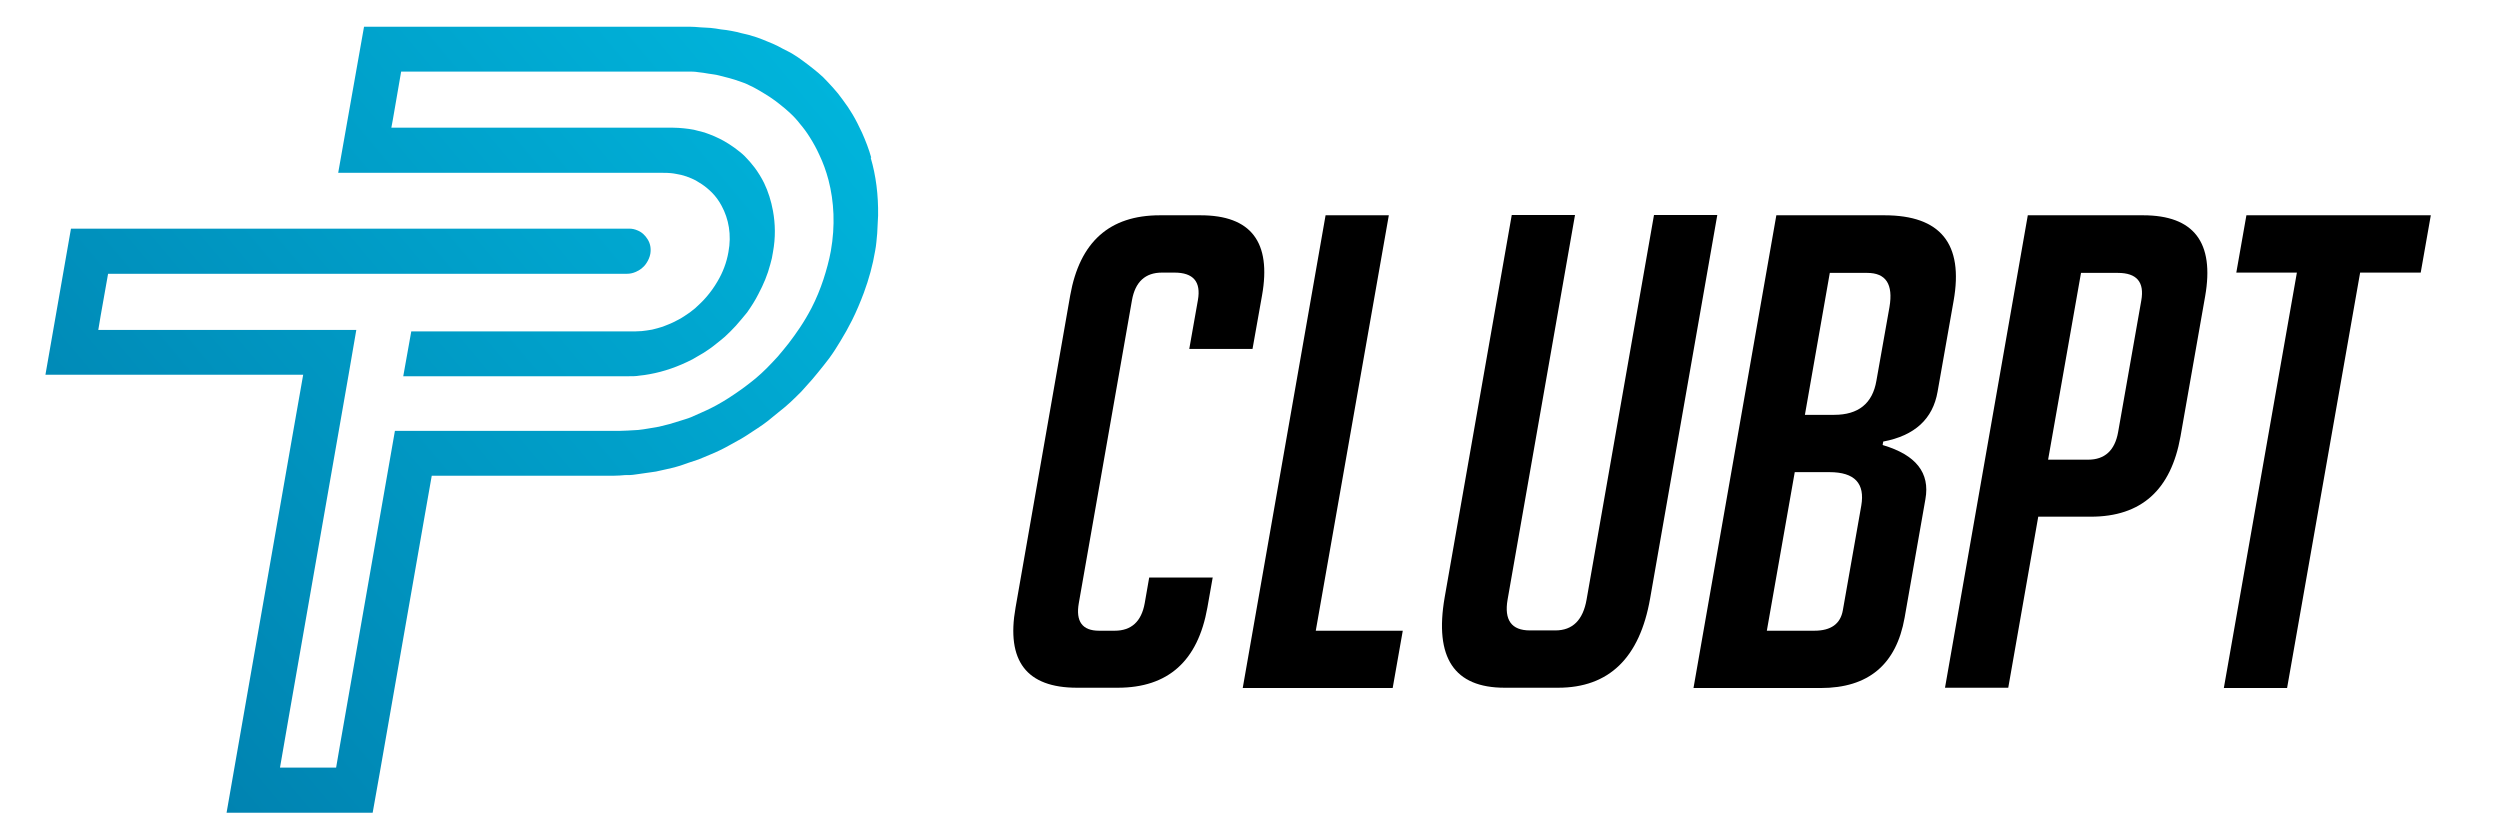
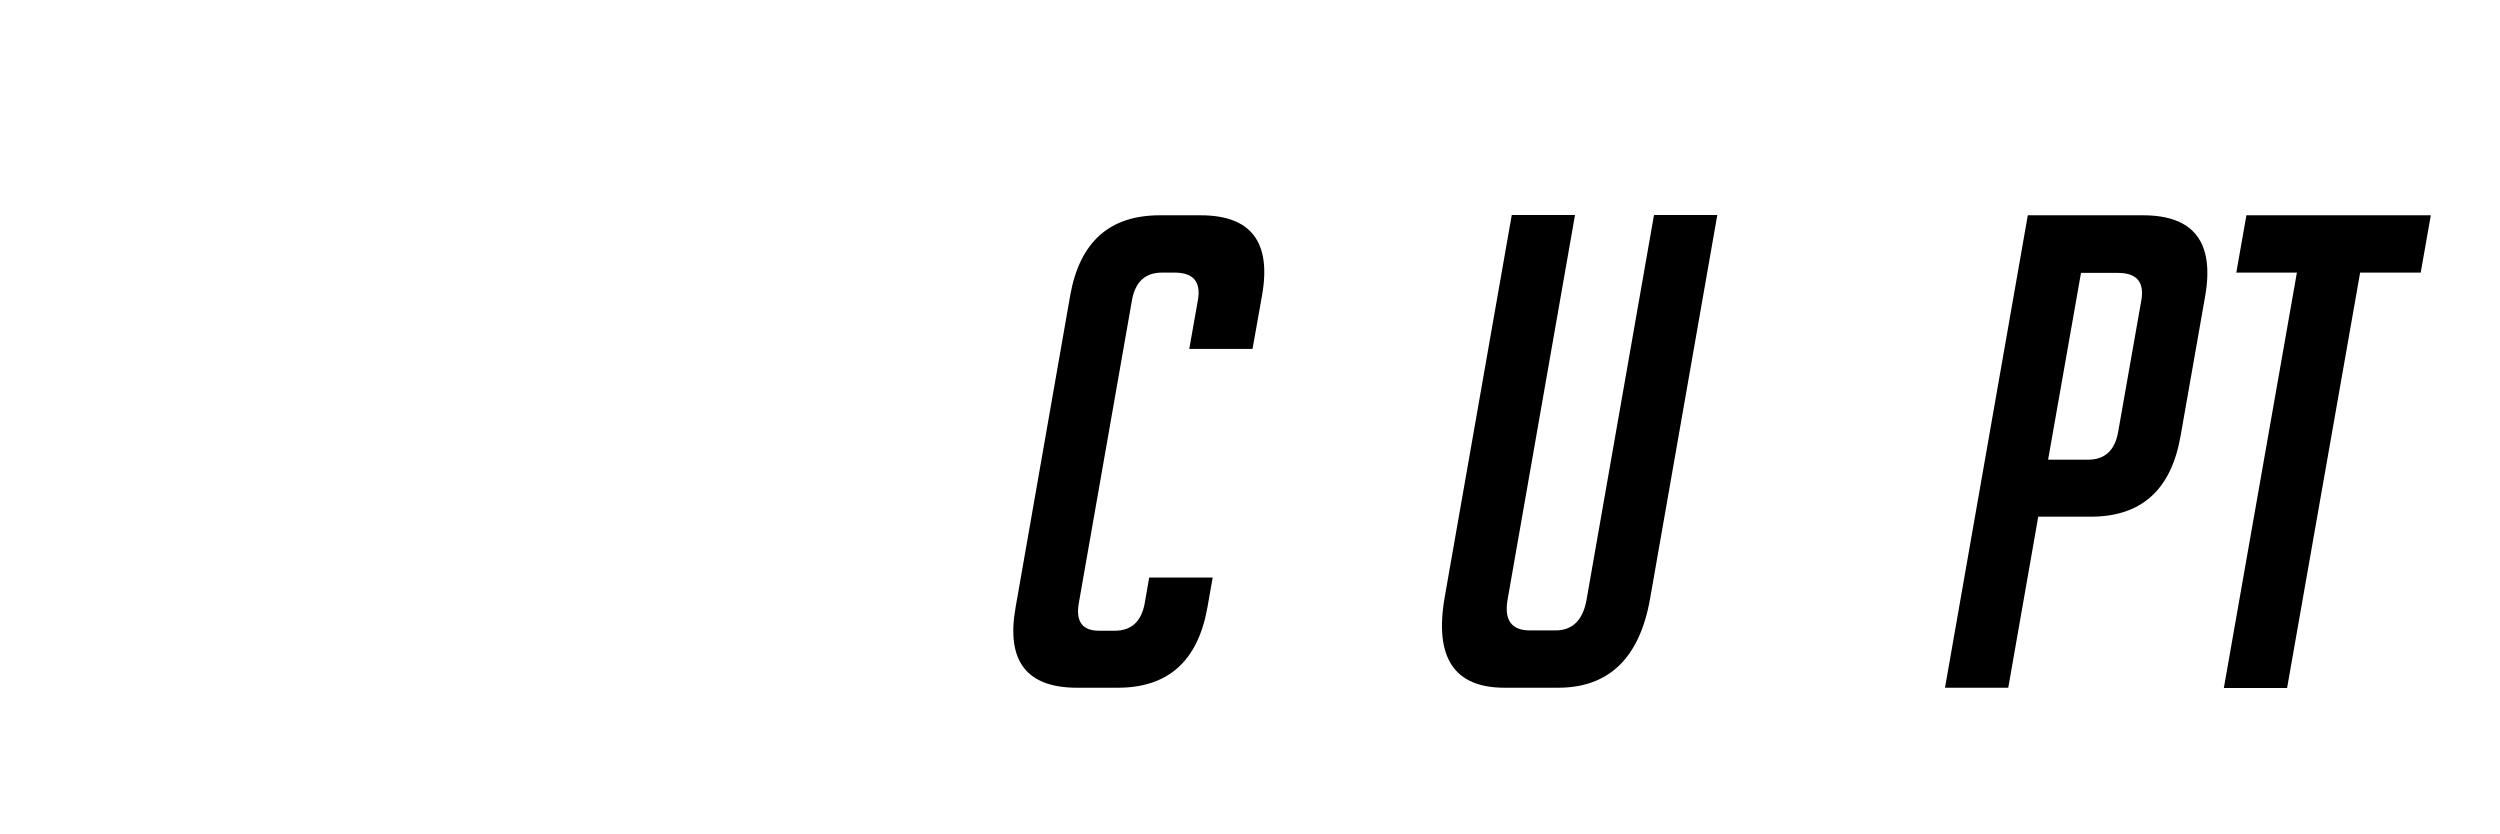
<svg xmlns="http://www.w3.org/2000/svg" version="1.1" viewBox="0 0 841.9 280.7">
  <defs>
    <style>
      .cls-1 {
        fill: url(#linear-gradient);
      }
    </style>
    <linearGradient id="linear-gradient" x1="27.2" y1="215.2" x2="267.3" y2="13.7" gradientUnits="userSpaceOnUse">
      <stop offset="0" stop-color="#0083b1" />
      <stop offset="1" stop-color="#00b4db" />
    </linearGradient>
  </defs>
  <g>
    <g id="Layer_1">
-       <path class="cls-1" d="M293.4,53.1c-.8-2.9-1.9-5.7-3.1-8.4-1-2.1-2-4.2-3.2-6.2-1-1.7-2.1-3.3-3.3-4.9-1-1.4-2.1-2.8-3.3-4.1-1.1-1.2-2.2-2.4-3.3-3.5-1.1-1-2.2-2-3.4-2.9-1.1-.9-2.2-1.7-3.4-2.6-1.1-.8-2.2-1.6-3.4-2.3-1.1-.7-2.3-1.2-3.4-1.8-1.1-.6-2.2-1.2-3.4-1.7-1.1-.5-2.3-.9-3.4-1.4-1.1-.4-2.3-.9-3.5-1.2-1.1-.4-2.3-.6-3.5-.9-1.1-.3-2.3-.6-3.5-.8-1.1-.2-2.3-.4-3.5-.5-1.2-.2-2.3-.4-3.5-.5-1.1-.1-2.3-.1-3.5-.2s-2.3-.2-3.5-.2c0,0,0,0,0,0h-109.7l-4,22.6-4.7,26.6h3.3s3.5,0,3.5,0h3.5s3.5,0,3.5,0h3.5s3.5,0,3.5,0h3.5s3.5,0,3.5,0h3.5s3.5,0,3.5,0h3.5s3.5,0,3.5,0h3.5s3.5,0,3.5,0h3.5s3.5,0,3.5,0h3.5s3.5,0,3.5,0h3.5s3.5,0,3.5,0h3.5s2.2,0,2.2,0h33.8c.9,0,1.8,0,2.7.1,1.2.1,2.4.4,3.5.6,1.2.3,2.4.7,3.5,1.2,1.2.5,2.3,1.2,3.4,1.9,1.2.8,2.4,1.8,3.4,2.8,1.3,1.3,2.4,2.8,3.3,4.5,2.4,4.4,3.4,9.8,2.3,15.6-.6,3.5-1.9,6.9-3.7,9.9-1.1,1.9-2.4,3.7-3.8,5.3-1.1,1.3-2.4,2.5-3.7,3.7-1.2,1-2.4,1.9-3.7,2.7-1.2.8-2.4,1.4-3.6,2-1.2.6-2.4,1-3.6,1.5-1.2.4-2.4.7-3.6,1-1.2.2-2.4.4-3.5.5-.7,0-1.5.1-2.2.1h-75.4l-2.7,15.1h75.4c.2,0,.4,0,.6,0,1.2,0,2.4,0,3.5-.2,1.2-.1,2.4-.3,3.5-.5,1.2-.2,2.4-.5,3.6-.8,1.2-.3,2.4-.7,3.6-1.1,1.2-.4,2.4-.9,3.6-1.4,1.2-.5,2.4-1.1,3.6-1.7,1.2-.7,2.4-1.4,3.6-2.1,1.2-.8,2.5-1.6,3.6-2.5,1.3-1,2.5-2,3.7-3,1.3-1.2,2.5-2.4,3.7-3.7,1.3-1.5,2.6-3,3.8-4.5,1.4-2,2.7-4,3.8-6.2,1.7-3.2,3.1-6.5,4-10,.4-1.3.7-2.7.9-4.1.9-4.9.8-9.5,0-13.9-.6-3.3-1.6-6.5-3-9.4-.9-1.8-2-3.6-3.2-5.2-1-1.3-2.1-2.6-3.3-3.8-1-1-2.2-1.9-3.4-2.8-1.1-.8-2.2-1.5-3.4-2.2-1.1-.6-2.2-1.2-3.4-1.7-1.1-.5-2.3-.9-3.4-1.3-1.1-.3-2.3-.6-3.5-.9-1.1-.2-2.3-.4-3.5-.5-1.1-.1-2.3-.2-3.5-.2-.3,0-.6,0-.8,0h-34.3s-3.5,0-3.5,0h-3.5s-3.5,0-3.5,0h-3.5s-3.5,0-3.5,0h-3.5s-3.5,0-3.5,0h-3.5s-3.5,0-3.5,0h-3.5s-3.5,0-3.5,0h-3.5s-3.5,0-3.5,0h-3.5s-3.5,0-3.5,0h-3.5s-3.5,0-3.5,0h-.3s.5-2.7.5-2.7l2.8-16.2h94.6c.6,0,1.2,0,1.9,0,1.2,0,2.4,0,3.5.2,1.2.1,2.3.3,3.5.5,1.2.2,2.4.3,3.5.6,1.2.3,2.3.6,3.5.9,1.2.3,2.3.7,3.5,1.1,1.2.4,2.3.8,3.4,1.4,1.2.5,2.3,1.2,3.4,1.8,1.2.7,2.3,1.4,3.4,2.1,1.2.8,2.3,1.6,3.4,2.5,1.2.9,2.3,1.9,3.4,2.9,1.2,1.1,2.3,2.3,3.3,3.6,1.2,1.4,2.3,2.9,3.3,4.5,1.2,1.9,2.3,3.9,3.2,5.9,1.3,2.7,2.3,5.5,3.1,8.5,1.9,7.3,2.3,15.4.8,23.9-.6,3.3-1.5,6.5-2.5,9.6-1.1,3.3-2.4,6.5-4,9.6-1.2,2.3-2.5,4.5-3.9,6.6-1.2,1.8-2.5,3.6-3.8,5.3-1.2,1.5-2.4,3-3.7,4.5-1.2,1.3-2.4,2.6-3.7,3.9-1.2,1.2-2.4,2.3-3.7,3.4-1.2,1-2.4,1.9-3.7,2.9-1.2.9-2.4,1.7-3.7,2.6-1.2.8-2.4,1.6-3.6,2.3-1.2.7-2.4,1.4-3.6,2-1.2.6-2.4,1.2-3.6,1.7-1.2.5-2.4,1.1-3.6,1.6-1.2.5-2.4.8-3.6,1.2-1.2.4-2.4.7-3.6,1.1-1.2.3-2.4.6-3.6.9-1.2.2-2.4.4-3.5.6-1.2.2-2.4.4-3.5.5-1.2.1-2.3.1-3.5.2-.9,0-1.8.1-2.7.1h-75.7l-3.6,20.6-5,28.6-5,28.6-5,28.6-1.2,7h-18.9l3.1-17.9,5-28.6,5-28.6,5-28.6,5-28.6,2.6-15.1H33.1l.8-4.8,2.5-14.1h174.7c1,0,2-.2,2.9-.6,1.5-.6,2.8-1.6,3.7-3,.6-.9,1.1-2,1.3-3.1.3-1.8,0-3.5-.9-4.9-.8-1.3-1.9-2.4-3.4-3-.9-.4-1.8-.6-2.8-.6H23.9l-3.6,20.6-5,28.6h86.8l-3.5,19.9-5,28.6-5,28.6-5,28.6-5,28.6-2.3,13.2h49.2l2.4-13.5,5-28.6,5-28.6,5-28.6,2.5-14.2h60.5c.3,0,.7,0,1,0,1.2,0,2.4-.1,3.5-.2,1.2,0,2.4,0,3.5-.2,1.2-.1,2.4-.4,3.5-.5,1.2-.2,2.4-.3,3.5-.5,1.2-.2,2.4-.6,3.6-.8,1.2-.3,2.4-.5,3.6-.9,1.2-.3,2.4-.8,3.6-1.2,1.2-.4,2.4-.8,3.6-1.2,1.2-.5,2.4-1,3.6-1.5,1.2-.5,2.4-1,3.6-1.6,1.2-.6,2.4-1.2,3.6-1.9,1.2-.7,2.4-1.3,3.6-2,1.2-.7,2.4-1.5,3.6-2.3,1.2-.8,2.5-1.6,3.6-2.4,1.3-.9,2.5-1.9,3.7-2.9,1.2-1,2.5-2,3.7-3,1.3-1.1,2.5-2.2,3.7-3.4,1.3-1.2,2.5-2.5,3.7-3.9,1.3-1.4,2.5-2.8,3.7-4.3,1.3-1.6,2.6-3.2,3.8-4.8,1.4-1.9,2.6-3.8,3.8-5.8,1.4-2.3,2.7-4.6,3.9-7,1.5-3,2.8-6.1,4-9.3,1.7-4.6,3-9.3,3.8-14.1.4-2,.5-4,.7-5.9l.3-6c.1-6.9-.7-13.4-2.5-19.5Z" />
      <g>
        <path d="M408.4,194.4l-1.8,10.2c-3.2,18-13.2,27-30.2,27h-13.7c-17,0-23.9-9-20.7-27l18.4-105.1c3.2-18,13.2-27,30.2-27h13.7c17,0,23.9,9,20.7,27l-3.2,18h-21.3l2.9-16.4c1.1-6.2-1.5-9.3-7.9-9.3h-4.2c-5.6,0-9,3.1-10.1,9.3l-17.9,102c-1.1,6.2,1.2,9.3,6.8,9.3h5.3c5.6,0,9-3.1,10.1-9.3l1.5-8.6h21.3Z" />
-         <path d="M469,231.7h-50.5l27.9-159.2h21.3l-24.6,139.9h29.3l-3.4,19.3Z" />
        <path d="M578.3,72.5l-22.6,129c-3.5,20.1-13.9,30.1-31,30.1h-18c-17,0-23.7-10.1-20.2-30.4l22.6-128.8h21.3l-22.7,129.5c-1.2,6.9,1.3,10.4,7.5,10.4h8.6c5.8,0,9.3-3.5,10.5-10.4l22.7-129.5h21.3Z" />
-         <path d="M634.1,149.9c11.1,3.3,15.9,9.3,14.3,18.2l-7,39.9c-2.8,15.8-12.2,23.7-28.3,23.7h-42.8l27.9-159.2h36.4c18.9,0,26.7,9.6,23.3,28.8l-5.4,30.6c-1.6,9.2-7.7,14.8-18.3,16.8l-.2,1.1ZM595,212.4h16c5.6,0,8.8-2.3,9.6-6.9l6.2-35.2c1.3-7.5-2.2-11.3-10.7-11.3h-11.7l-9.4,53.4ZM607.7,139.7h10c8.1,0,12.9-3.8,14.2-11.5l4.4-24.8c1.3-7.7-1.2-11.5-7.5-11.5h-12.6l-8.4,47.9Z" />
        <path d="M682.9,72.5h38.8c17.1,0,24.1,9.1,20.9,27.3l-8.3,47.2c-3.2,18-13.2,27-30.2,27h-17.7l-10.1,57.6h-21.3l27.9-159.2ZM689.7,154.8h13.5c5.6,0,9-3.1,10.1-9.3l7.8-44.3c1.1-6.2-1.5-9.3-7.9-9.3h-12.4l-11.1,63Z" />
        <path d="M794.8,91.8l-24.6,139.9h-21.3l24.6-139.9h-20.4l3.4-19.3h62.1l-3.4,19.3h-20.4Z" />
      </g>
    </g>
  </g>
</svg>